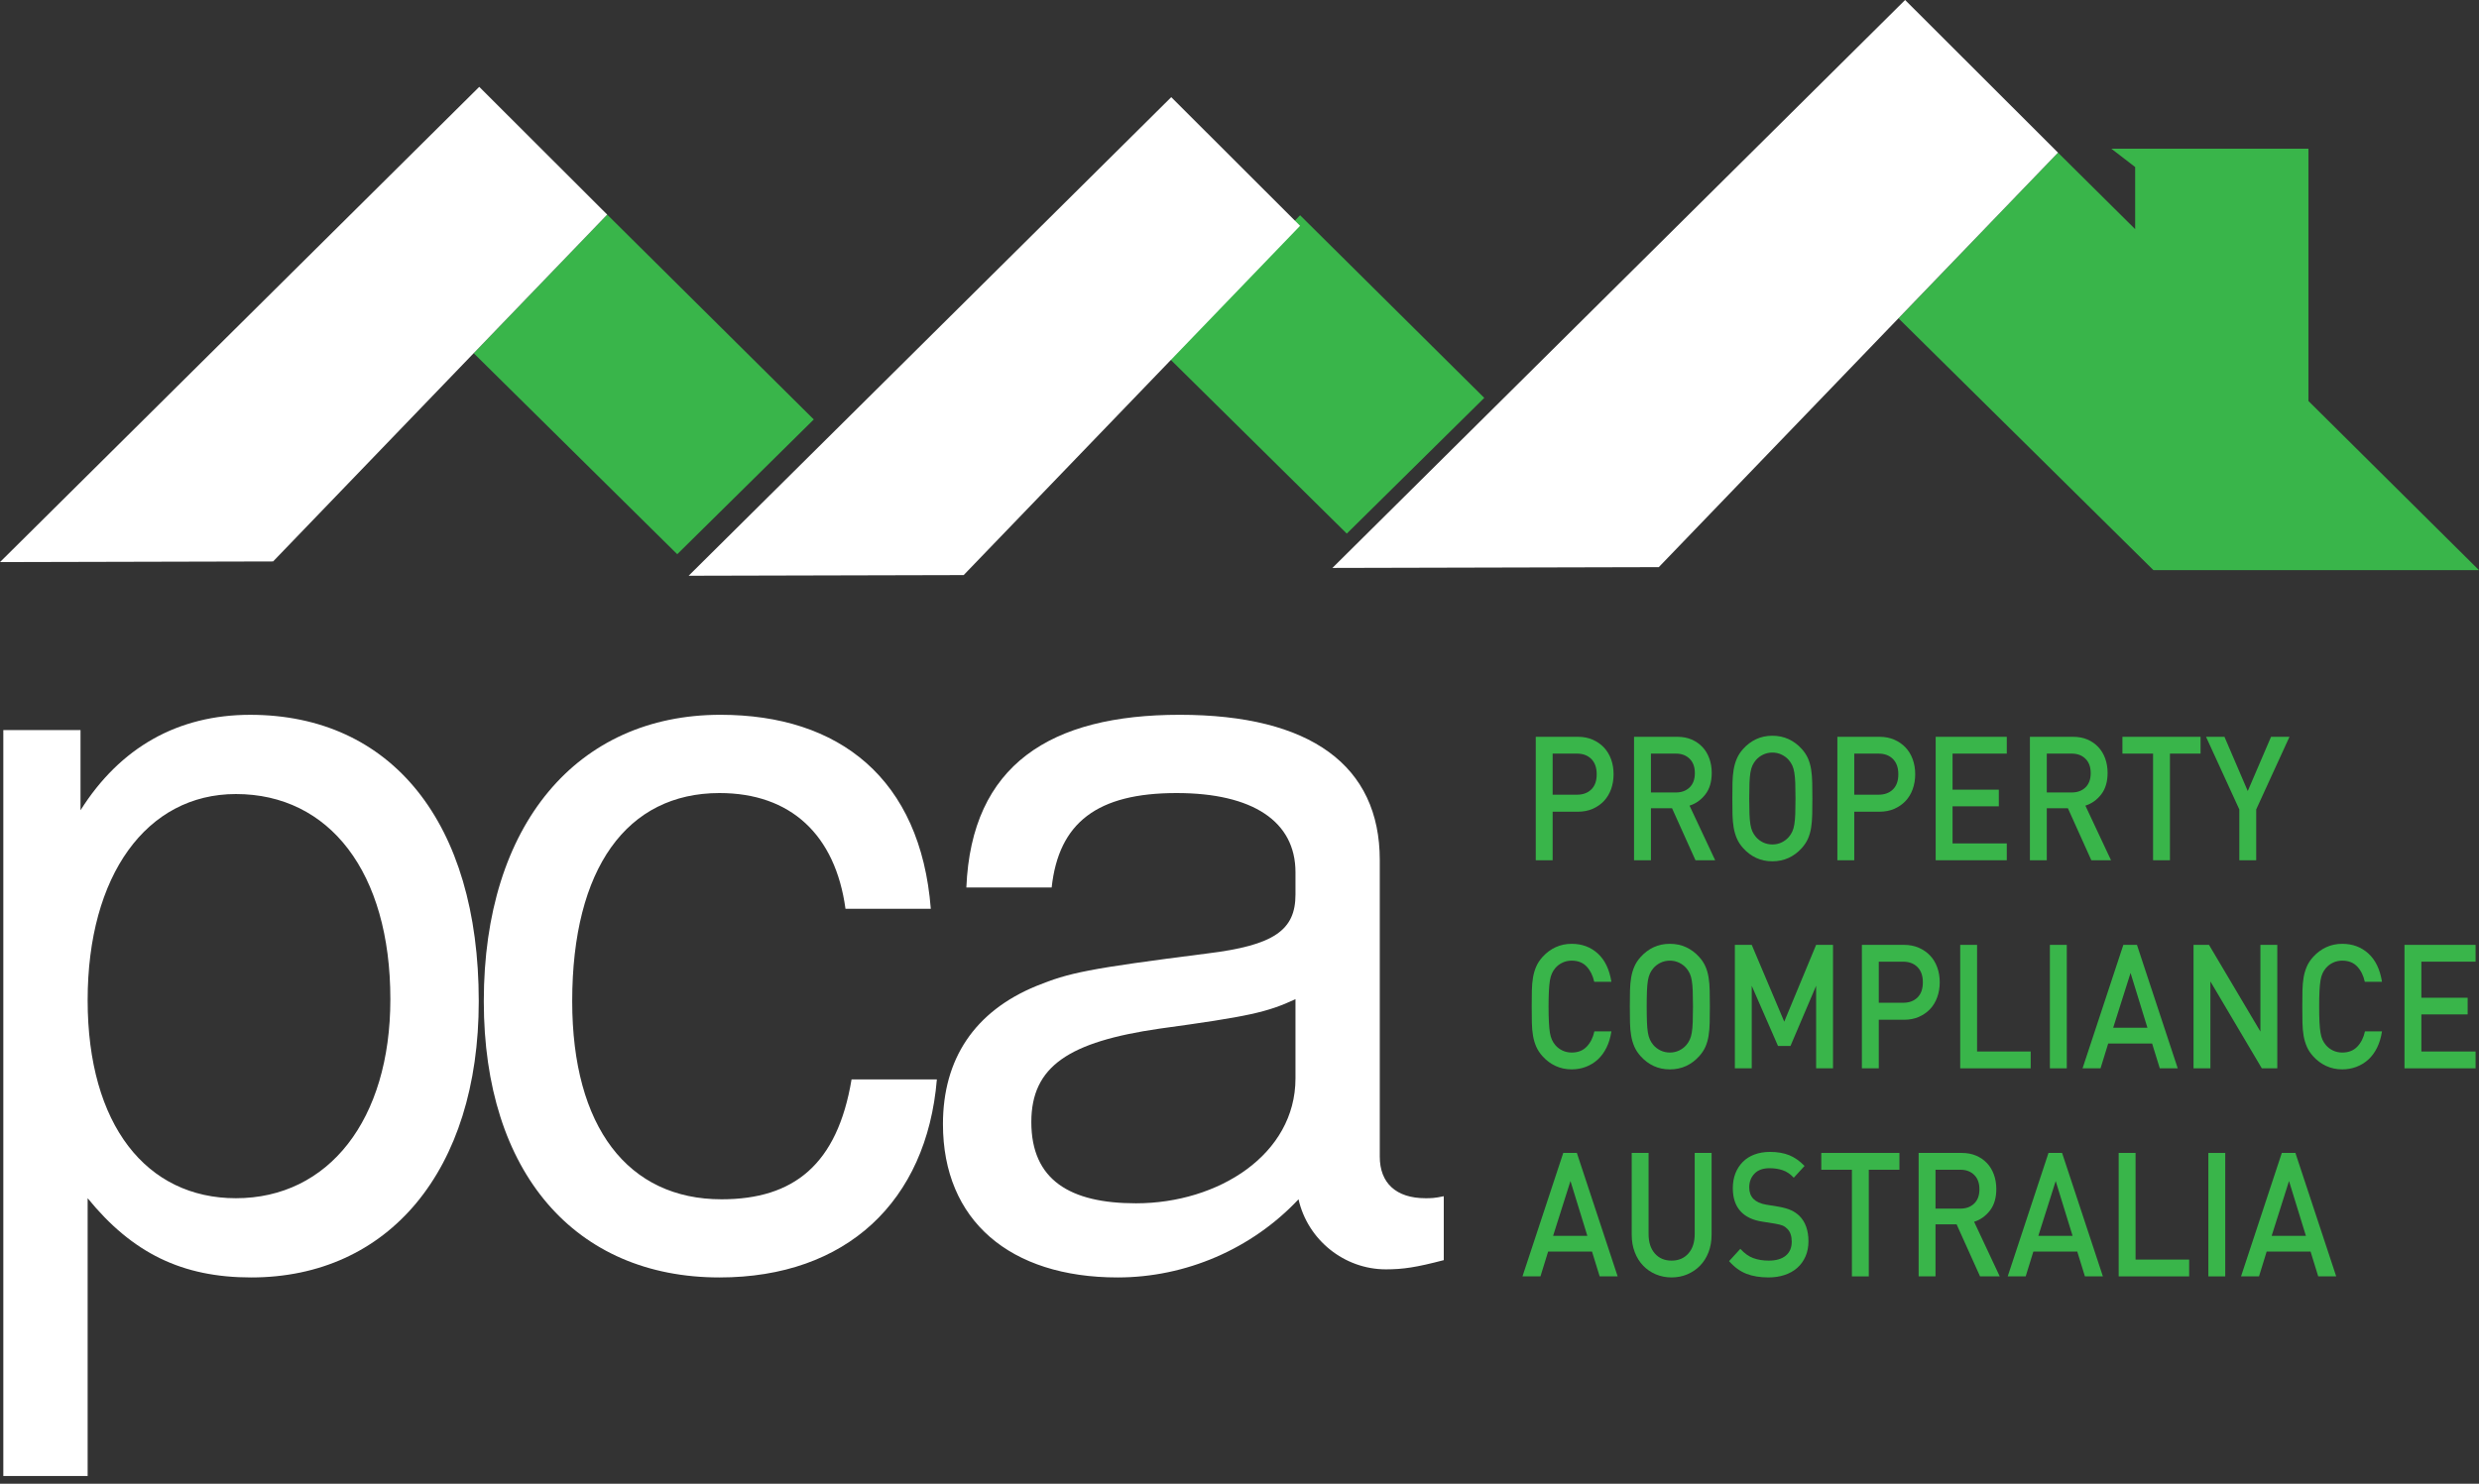
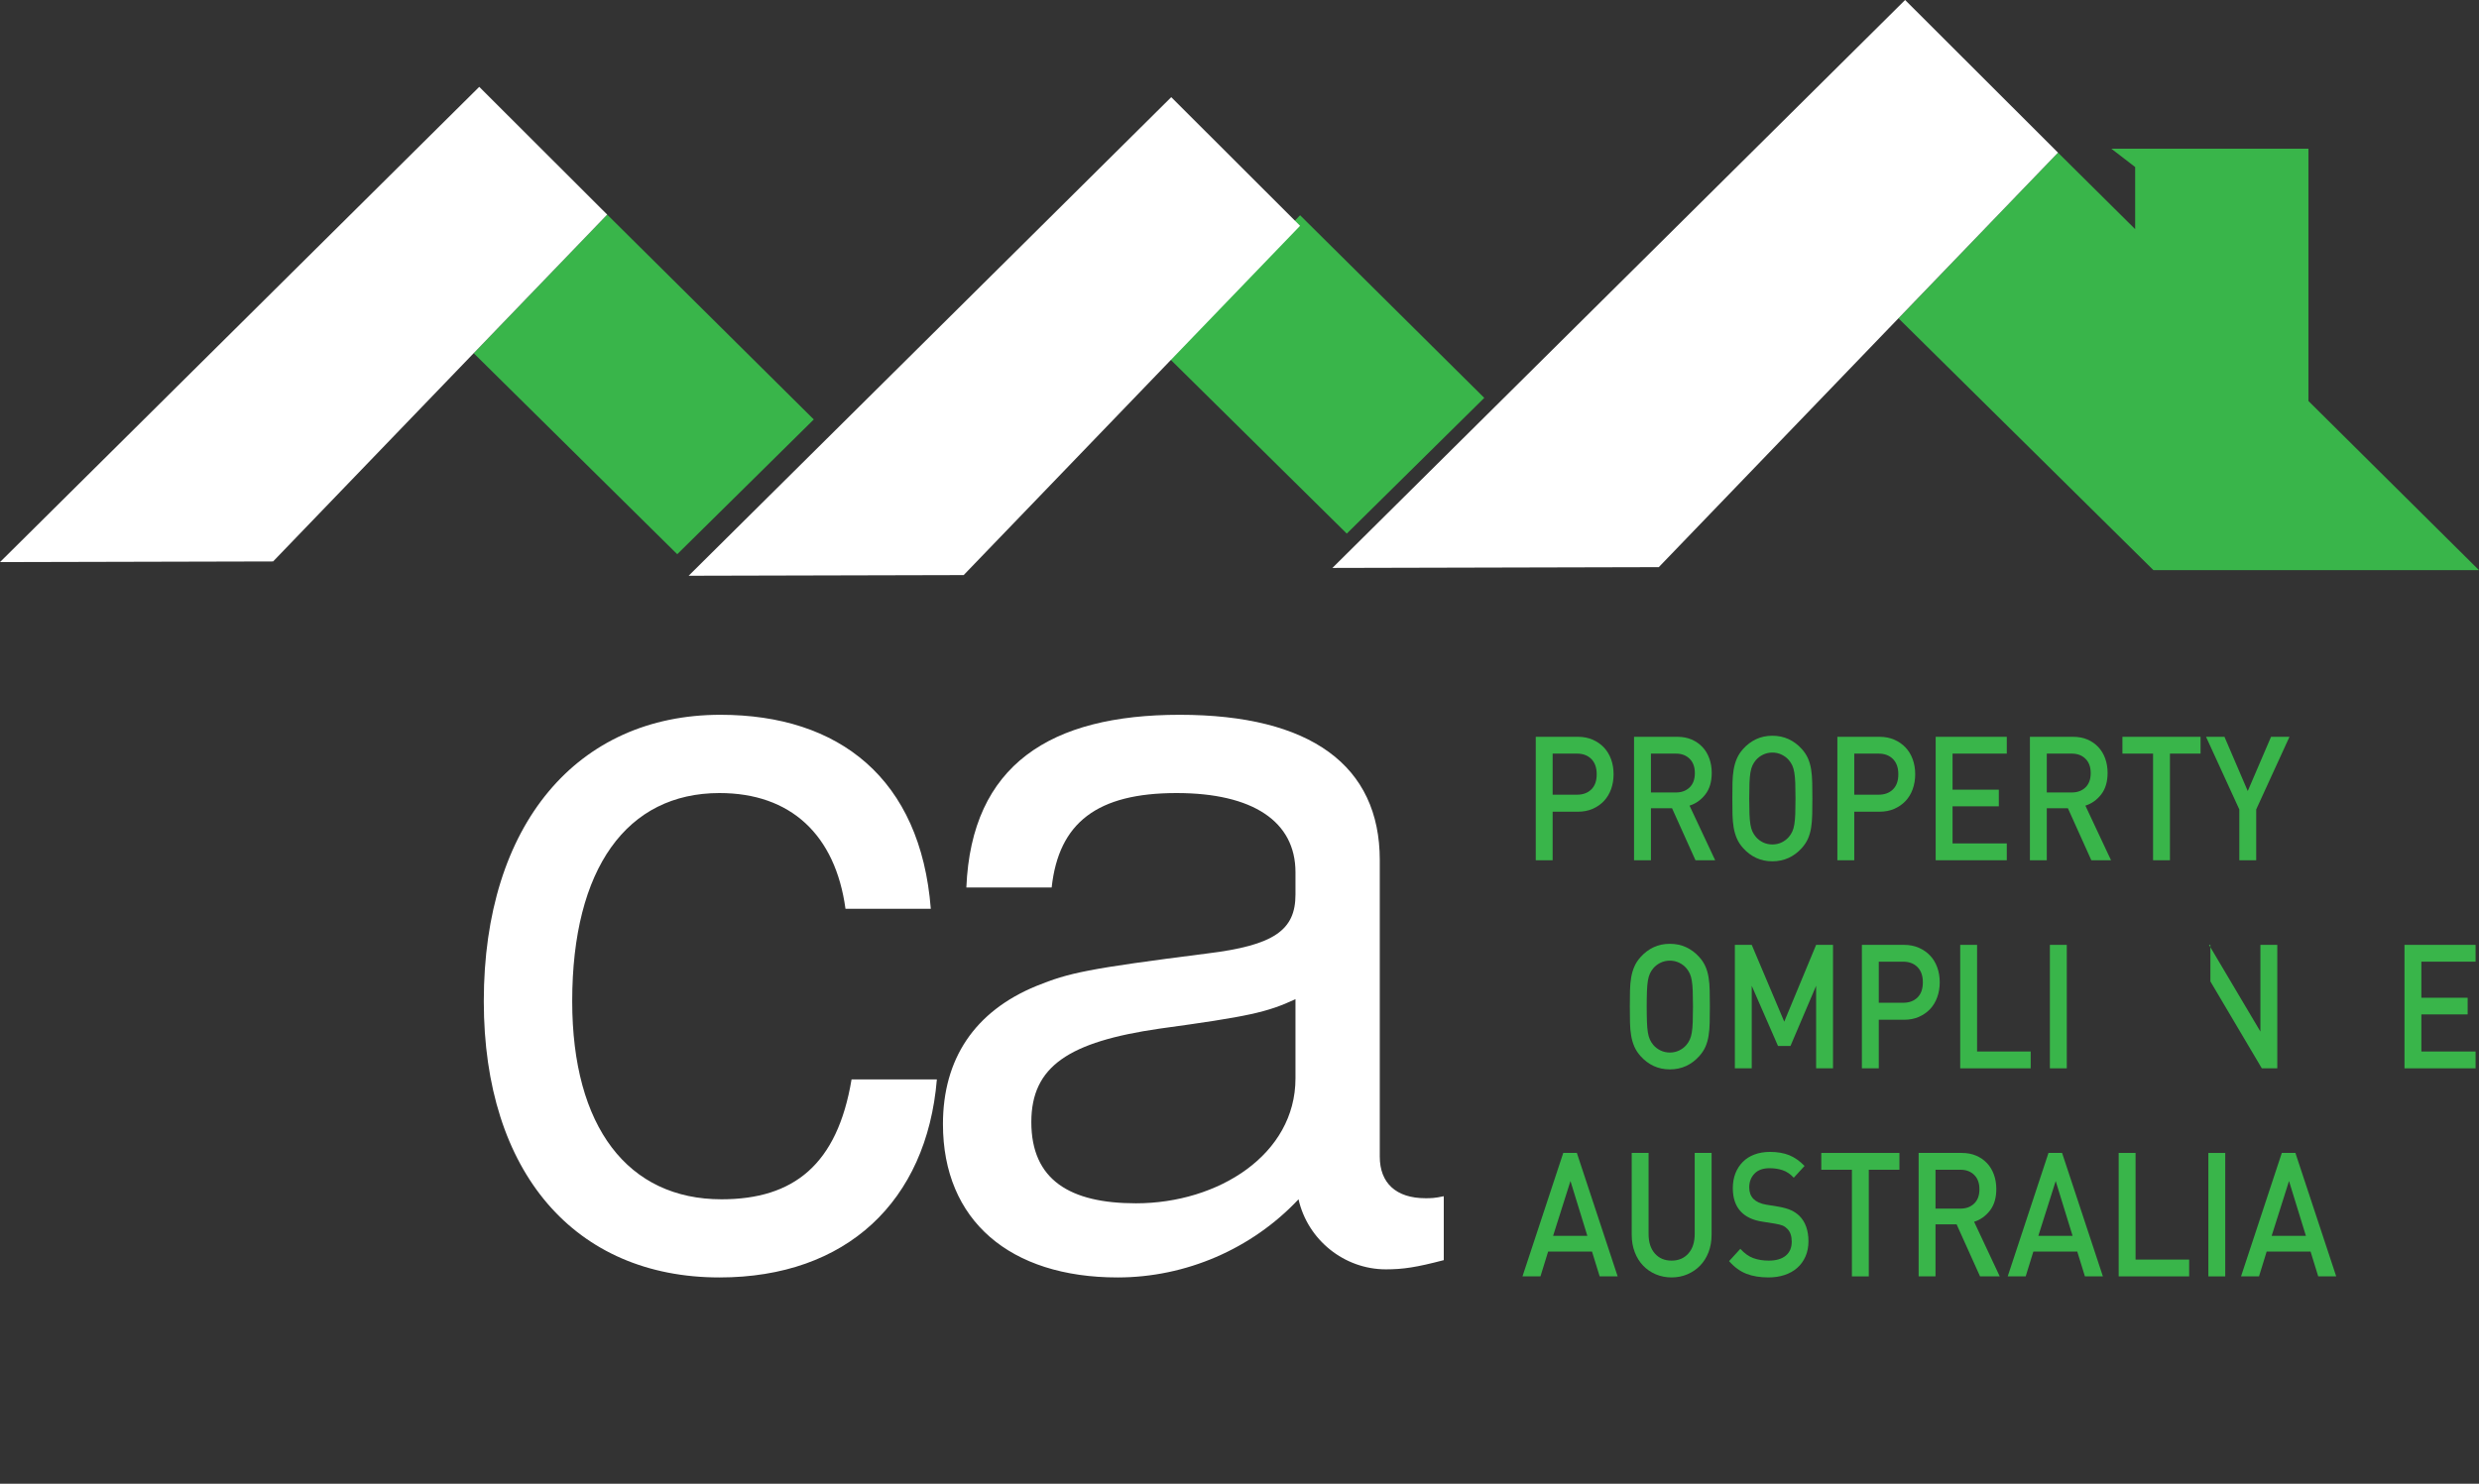
<svg xmlns="http://www.w3.org/2000/svg" width="152" height="91" viewBox="0 0 152 91" fill="none">
  <rect x="0" y="0" width="152" height="91" fill="#333333" stroke="none" />
  <g clip-path="url(#clip0_667_126)">
    <path d="M141.541 24.593L151.999 34.969H132.038L116.407 19.525L126.186 9.36L130.917 14.053V10.245L129.455 9.119H141.541V24.593Z" fill="#39B54A" />
    <path fill-rule="evenodd" clip-rule="evenodd" d="M96.753 45.19C97.085 45.19 97.385 45.249 97.653 45.365C97.922 45.483 98.151 45.641 98.344 45.844C98.534 46.046 98.681 46.287 98.784 46.567C98.886 46.847 98.937 47.153 98.937 47.487C98.937 47.813 98.886 48.118 98.784 48.402C98.681 48.685 98.534 48.927 98.344 49.13C98.151 49.331 97.922 49.491 97.653 49.609C97.385 49.725 97.085 49.784 96.753 49.784H95.2V52.761H94.165V45.19H96.753ZM95.2 48.741H96.696C97.059 48.741 97.352 48.633 97.572 48.417C97.793 48.202 97.902 47.891 97.902 47.487C97.902 47.083 97.793 46.771 97.572 46.551C97.352 46.331 97.059 46.221 96.696 46.221H95.2V48.741Z" fill="#39B54A" />
    <path fill-rule="evenodd" clip-rule="evenodd" d="M102.837 45.19C103.163 45.19 103.455 45.244 103.714 45.354C103.973 45.464 104.194 45.617 104.38 45.812C104.565 46.007 104.707 46.242 104.806 46.514C104.905 46.786 104.955 47.083 104.955 47.401C104.955 47.947 104.824 48.389 104.562 48.726C104.3 49.062 103.978 49.291 103.594 49.412L105.166 52.761H103.958L102.521 49.571H101.228V52.761H100.192V45.19H102.837ZM101.228 48.604H102.76C103.106 48.604 103.385 48.5 103.599 48.294C103.813 48.087 103.92 47.795 103.92 47.418C103.92 47.04 103.813 46.747 103.599 46.537C103.385 46.326 103.106 46.221 102.76 46.221H101.228V48.604Z" fill="#39B54A" />
    <path fill-rule="evenodd" clip-rule="evenodd" d="M108.673 45.125C109.037 45.125 109.369 45.195 109.669 45.334C109.969 45.472 110.237 45.672 110.474 45.934C110.64 46.118 110.768 46.313 110.858 46.519C110.947 46.725 111.011 46.949 111.049 47.189C111.087 47.43 111.11 47.698 111.116 47.992C111.123 48.286 111.126 48.615 111.126 48.976C111.126 49.337 111.123 49.666 111.116 49.959C111.11 50.253 111.087 50.521 111.049 50.762C111.011 51.004 110.947 51.227 110.858 51.433C110.768 51.638 110.64 51.833 110.474 52.017C110.237 52.28 109.969 52.48 109.669 52.618C109.369 52.756 109.037 52.826 108.673 52.826C108.309 52.826 107.979 52.756 107.681 52.618C107.384 52.48 107.117 52.28 106.881 52.017C106.715 51.833 106.587 51.638 106.498 51.433C106.408 51.227 106.343 51.004 106.301 50.762C106.26 50.521 106.235 50.253 106.228 49.959C106.222 49.666 106.219 49.337 106.219 48.976C106.219 48.615 106.222 48.286 106.228 47.992C106.235 47.698 106.26 47.43 106.301 47.189C106.343 46.949 106.408 46.725 106.498 46.519C106.587 46.313 106.715 46.118 106.881 45.934C107.117 45.672 107.384 45.472 107.681 45.334C107.979 45.195 108.309 45.125 108.673 45.125ZM108.673 46.157C108.468 46.157 108.279 46.2 108.102 46.285C107.927 46.37 107.778 46.483 107.658 46.625C107.575 46.725 107.506 46.833 107.451 46.949C107.397 47.067 107.356 47.212 107.326 47.386C107.299 47.559 107.278 47.772 107.269 48.024C107.259 48.275 107.254 48.593 107.254 48.976C107.254 49.358 107.259 49.675 107.269 49.927C107.278 50.179 107.299 50.392 107.326 50.566C107.356 50.739 107.397 50.885 107.451 51.001C107.506 51.118 107.575 51.226 107.658 51.325C107.778 51.468 107.927 51.581 108.102 51.667C108.279 51.751 108.468 51.793 108.673 51.793C108.877 51.793 109.068 51.751 109.243 51.667C109.418 51.581 109.567 51.468 109.688 51.325C109.772 51.226 109.84 51.118 109.895 51.001C109.949 50.885 109.991 50.739 110.019 50.566C110.048 50.392 110.067 50.179 110.077 49.927C110.086 49.675 110.091 49.358 110.091 48.976C110.091 48.593 110.086 48.275 110.077 48.024C110.067 47.772 110.048 47.559 110.019 47.386C109.991 47.212 109.949 47.067 109.895 46.949C109.84 46.833 109.772 46.725 109.688 46.625C109.567 46.483 109.418 46.37 109.243 46.285C109.068 46.2 108.877 46.157 108.673 46.157Z" fill="#39B54A" />
    <path fill-rule="evenodd" clip-rule="evenodd" d="M115.246 45.19C115.578 45.19 115.878 45.249 116.146 45.365C116.415 45.483 116.645 45.641 116.837 45.844C117.028 46.046 117.176 46.287 117.277 46.567C117.379 46.847 117.431 47.154 117.431 47.487C117.431 47.813 117.379 48.118 117.277 48.402C117.176 48.685 117.028 48.927 116.837 49.13C116.645 49.331 116.415 49.491 116.146 49.609C115.878 49.725 115.578 49.784 115.246 49.784H113.694V52.761H112.658V45.19H115.246ZM113.694 48.741H115.189C115.552 48.741 115.845 48.633 116.065 48.417C116.286 48.202 116.396 47.891 116.396 47.487C116.396 47.083 116.286 46.771 116.065 46.551C115.845 46.331 115.552 46.221 115.189 46.221H113.694V48.741Z" fill="#39B54A" />
    <path d="M123.046 46.221H119.721V48.433H122.558V49.454H119.721V51.729H123.046V52.761H118.686V45.19H123.046V46.221Z" fill="#39B54A" />
    <path fill-rule="evenodd" clip-rule="evenodd" d="M127.108 45.19C127.434 45.19 127.727 45.244 127.986 45.354C128.244 45.464 128.465 45.617 128.651 45.812C128.836 46.007 128.979 46.242 129.078 46.514C129.177 46.786 129.227 47.083 129.227 47.401C129.227 47.948 129.095 48.389 128.833 48.726C128.571 49.062 128.249 49.291 127.866 49.412L129.437 52.761H128.23L126.793 49.571H125.499V52.761H124.464V45.19H127.108ZM125.499 48.604H127.032C127.377 48.604 127.656 48.5 127.871 48.294C128.084 48.087 128.192 47.795 128.192 47.418C128.192 47.041 128.085 46.747 127.871 46.537C127.656 46.326 127.377 46.221 127.032 46.221H125.499V48.604Z" fill="#39B54A" />
    <path d="M134.927 46.221H133.05V52.761H132.015V46.221H130.137V45.19H134.927V46.221Z" fill="#39B54A" />
    <path d="M137.821 48.518L139.249 45.19H140.379L138.339 49.645V52.762H137.304V49.645L135.263 45.19H136.393L137.821 48.518Z" fill="#39B54A" />
-     <path d="M96.369 65.587C96.677 65.587 96.966 65.535 97.237 65.432C97.508 65.329 97.75 65.181 97.965 64.986C98.178 64.79 98.357 64.548 98.501 64.257C98.645 63.967 98.746 63.633 98.803 63.258H97.759C97.675 63.641 97.52 63.953 97.289 64.193C97.059 64.435 96.752 64.555 96.369 64.555C96.165 64.555 95.976 64.514 95.805 64.433C95.632 64.351 95.484 64.24 95.363 64.097C95.279 63.998 95.211 63.89 95.158 63.773C95.103 63.656 95.062 63.511 95.032 63.337C95.003 63.164 94.984 62.949 94.971 62.694C94.957 62.439 94.95 62.119 94.95 61.737C94.95 61.354 94.957 61.035 94.971 60.779C94.984 60.524 95.003 60.31 95.032 60.136C95.062 59.963 95.103 59.817 95.158 59.7C95.211 59.583 95.279 59.475 95.363 59.376C95.484 59.234 95.632 59.122 95.805 59.041C95.976 58.959 96.165 58.919 96.369 58.919C96.752 58.919 97.057 59.039 97.284 59.28C97.511 59.521 97.667 59.834 97.75 60.216H98.803C98.682 59.457 98.405 58.88 97.97 58.482C97.534 58.085 97.001 57.887 96.369 57.887C96.012 57.887 95.683 57.956 95.382 58.095C95.082 58.233 94.814 58.433 94.578 58.695C94.411 58.88 94.284 59.075 94.194 59.28C94.104 59.486 94.039 59.709 93.997 59.95C93.956 60.191 93.932 60.459 93.926 60.753C93.919 61.047 93.917 61.375 93.917 61.737C93.917 62.098 93.919 62.427 93.926 62.721C93.932 63.015 93.956 63.282 93.997 63.523C94.039 63.765 94.104 63.988 94.194 64.193C94.284 64.4 94.411 64.594 94.578 64.779C94.814 65.041 95.082 65.241 95.382 65.379C95.683 65.518 96.012 65.587 96.369 65.587Z" fill="#39B54A" />
    <path fill-rule="evenodd" clip-rule="evenodd" d="M102.387 57.887C102.751 57.887 103.083 57.956 103.384 58.095C103.683 58.233 103.952 58.433 104.188 58.696C104.354 58.879 104.482 59.075 104.572 59.281C104.661 59.486 104.724 59.71 104.762 59.951C104.802 60.191 104.824 60.459 104.83 60.754C104.837 61.047 104.84 61.376 104.84 61.737C104.84 62.098 104.837 62.427 104.83 62.72C104.824 63.014 104.802 63.282 104.762 63.523C104.724 63.765 104.661 63.988 104.572 64.194C104.482 64.4 104.354 64.594 104.188 64.778C103.951 65.041 103.683 65.242 103.384 65.38C103.083 65.518 102.751 65.588 102.387 65.588C102.022 65.588 101.692 65.518 101.394 65.38C101.098 65.242 100.831 65.041 100.595 64.778C100.429 64.594 100.301 64.399 100.212 64.194C100.122 63.988 100.056 63.765 100.015 63.523C99.973 63.282 99.95 63.014 99.943 62.72C99.937 62.427 99.933 62.098 99.933 61.737C99.933 61.376 99.937 61.047 99.943 60.754C99.95 60.459 99.973 60.191 100.015 59.951C100.056 59.71 100.122 59.486 100.212 59.281C100.301 59.075 100.429 58.879 100.595 58.696C100.831 58.433 101.098 58.233 101.394 58.095C101.692 57.956 102.022 57.887 102.387 57.887ZM102.387 58.919C102.182 58.919 101.993 58.962 101.816 59.046C101.642 59.132 101.492 59.245 101.371 59.387C101.288 59.487 101.219 59.594 101.165 59.711C101.111 59.828 101.069 59.973 101.04 60.147C101.012 60.32 100.992 60.534 100.983 60.786C100.974 61.037 100.968 61.355 100.968 61.737C100.968 62.119 100.974 62.437 100.983 62.688C100.992 62.94 101.012 63.154 101.04 63.327C101.069 63.501 101.111 63.646 101.165 63.762C101.219 63.88 101.288 63.988 101.371 64.087C101.492 64.23 101.642 64.343 101.816 64.428C101.993 64.513 102.182 64.555 102.387 64.555C102.591 64.555 102.781 64.513 102.958 64.428C103.133 64.343 103.282 64.23 103.403 64.087C103.486 63.988 103.554 63.88 103.609 63.762C103.662 63.646 103.705 63.501 103.733 63.327C103.762 63.154 103.781 62.941 103.79 62.688C103.8 62.437 103.805 62.119 103.805 61.737C103.805 61.355 103.8 61.037 103.79 60.786C103.781 60.534 103.762 60.32 103.733 60.147C103.705 59.973 103.662 59.828 103.609 59.711C103.554 59.594 103.486 59.487 103.403 59.387C103.282 59.245 103.133 59.132 102.958 59.046C102.781 58.962 102.591 58.919 102.387 58.919Z" fill="#39B54A" />
    <path d="M107.408 65.523V60.462L109.018 64.151H109.784L111.356 60.462V65.523H112.391V57.951H111.356L109.401 62.662L107.408 57.951H106.373V65.523H107.408Z" fill="#39B54A" />
    <path fill-rule="evenodd" clip-rule="evenodd" d="M115.198 65.523V62.545H116.75C117.082 62.545 117.382 62.486 117.65 62.37C117.919 62.252 118.15 62.093 118.341 61.892C118.533 61.689 118.68 61.446 118.781 61.163C118.883 60.879 118.935 60.574 118.935 60.248C118.935 59.915 118.883 59.608 118.781 59.328C118.68 59.048 118.533 58.807 118.341 58.605C118.15 58.402 117.919 58.245 117.65 58.127C117.382 58.011 117.082 57.951 116.75 57.951H114.162V65.523H115.198ZM115.198 61.502V58.983H116.693C117.056 58.983 117.349 59.092 117.569 59.312C117.79 59.532 117.9 59.844 117.9 60.248C117.9 60.652 117.79 60.963 117.569 61.18C117.349 61.395 117.056 61.502 116.693 61.502H115.198Z" fill="#39B54A" />
    <path d="M124.512 65.523V64.491H121.225V57.951H120.19V65.523H124.512Z" fill="#39B54A" />
    <path d="M126.725 65.523V57.951H125.689V65.523H126.725Z" fill="#39B54A" />
-     <path fill-rule="evenodd" clip-rule="evenodd" d="M128.795 65.523L129.264 64.002H131.957L132.427 65.523H133.528L131.027 57.951H130.193L127.692 65.523H128.795ZM129.57 63.035L130.635 59.674L131.67 63.035H129.57Z" fill="#39B54A" />
-     <path d="M135.531 65.523V60.195L138.683 65.523H139.632V57.951H138.597V63.268L135.445 57.951H134.496V65.523H135.531Z" fill="#39B54A" />
-     <path d="M143.618 65.587C143.924 65.587 144.214 65.535 144.485 65.432C144.756 65.329 144.999 65.181 145.214 64.986C145.428 64.791 145.606 64.548 145.75 64.257C145.893 63.967 145.994 63.633 146.052 63.258H145.008C144.924 63.641 144.767 63.953 144.538 64.193C144.307 64.435 144.001 64.555 143.618 64.555C143.413 64.555 143.225 64.514 143.053 64.433C142.88 64.351 142.733 64.24 142.612 64.097C142.528 63.998 142.46 63.89 142.406 63.773C142.351 63.656 142.31 63.511 142.282 63.337C142.252 63.164 142.232 62.949 142.219 62.694C142.205 62.439 142.2 62.119 142.2 61.737C142.2 61.354 142.205 61.035 142.219 60.779C142.232 60.524 142.252 60.31 142.282 60.136C142.31 59.963 142.351 59.817 142.406 59.7C142.46 59.583 142.528 59.475 142.612 59.376C142.733 59.234 142.88 59.122 143.053 59.041C143.225 58.959 143.413 58.919 143.618 58.919C144.001 58.919 144.306 59.039 144.533 59.28C144.76 59.521 144.915 59.834 144.998 60.216H146.052C145.931 59.457 145.653 58.88 145.218 58.482C144.783 58.085 144.25 57.887 143.618 57.887C143.26 57.887 142.931 57.956 142.631 58.095C142.331 58.233 142.062 58.433 141.826 58.695C141.66 58.88 141.532 59.075 141.443 59.28C141.354 59.487 141.287 59.709 141.246 59.95C141.205 60.191 141.181 60.459 141.175 60.753C141.168 61.047 141.166 61.375 141.166 61.737C141.166 62.098 141.168 62.427 141.175 62.721C141.181 63.015 141.205 63.282 141.246 63.523C141.287 63.765 141.354 63.988 141.443 64.193C141.532 64.4 141.66 64.594 141.826 64.779C142.062 65.041 142.331 65.241 142.631 65.379C142.931 65.518 143.26 65.587 143.618 65.587Z" fill="#39B54A" />
+     <path d="M135.531 65.523V60.195L138.683 65.523H139.632V57.951H138.597V63.268L135.445 57.951H134.496H135.531Z" fill="#39B54A" />
    <path d="M151.791 65.523V64.491H148.467V62.216H151.304V61.194H148.467V58.982H151.791V57.951H147.431V65.523H151.791Z" fill="#39B54A" />
    <path fill-rule="evenodd" clip-rule="evenodd" d="M94.453 78.284L94.922 76.764H97.615L98.084 78.284H99.187L96.685 70.712H95.851L93.351 78.284H94.453ZM95.229 75.796L96.293 72.436L97.328 75.796H95.229Z" fill="#39B54A" />
    <path d="M102.493 78.348C102.838 78.347 103.16 78.285 103.46 78.157C103.76 78.029 104.02 77.852 104.24 77.625C104.461 77.398 104.634 77.124 104.759 76.801C104.883 76.478 104.946 76.122 104.946 75.732V70.712H103.911V75.679C103.911 76.19 103.781 76.589 103.522 76.88C103.264 77.171 102.92 77.317 102.493 77.317C102.064 77.317 101.723 77.171 101.467 76.88C101.211 76.589 101.083 76.19 101.083 75.679V70.712H100.049V75.732C100.049 76.122 100.111 76.478 100.236 76.801C100.36 77.124 100.531 77.398 100.749 77.625C100.965 77.852 101.224 78.029 101.524 78.157C101.825 78.285 102.147 78.348 102.493 78.348Z" fill="#39B54A" />
    <path d="M108.433 78.348C108.79 78.348 109.12 78.299 109.42 78.199C109.72 78.1 109.978 77.955 110.196 77.764C110.413 77.573 110.582 77.338 110.704 77.062C110.825 76.785 110.886 76.473 110.886 76.126C110.886 75.8 110.839 75.506 110.747 75.244C110.654 74.981 110.516 74.758 110.33 74.573C110.183 74.431 110.014 74.317 109.822 74.228C109.631 74.14 109.375 74.066 109.056 74.009L108.279 73.882C107.947 73.825 107.692 73.709 107.513 73.532C107.424 73.439 107.358 73.334 107.317 73.217C107.276 73.1 107.254 72.971 107.254 72.83C107.254 72.489 107.362 72.206 107.575 71.984C107.789 71.76 108.097 71.649 108.499 71.649C108.787 71.649 109.054 71.689 109.3 71.771C109.546 71.852 109.775 72.007 109.985 72.233L110.646 71.511C110.353 71.206 110.04 70.987 109.708 70.851C109.375 70.717 108.982 70.649 108.529 70.649C108.177 70.649 107.859 70.702 107.575 70.809C107.291 70.915 107.051 71.067 106.857 71.265C106.662 71.464 106.512 71.698 106.406 71.967C106.302 72.237 106.248 72.539 106.248 72.872C106.248 73.488 106.415 73.971 106.746 74.318C107.053 74.638 107.484 74.838 108.04 74.924L108.845 75.052C109.05 75.087 109.203 75.126 109.304 75.169C109.407 75.212 109.503 75.278 109.593 75.372C109.771 75.549 109.86 75.811 109.86 76.157C109.86 76.526 109.738 76.811 109.492 77.014C109.245 77.216 108.899 77.317 108.452 77.317C108.101 77.317 107.785 77.266 107.504 77.163C107.223 77.06 106.958 76.87 106.708 76.594L106.018 77.349C106.344 77.718 106.699 77.977 107.082 78.125C107.466 78.274 107.916 78.348 108.433 78.348Z" fill="#39B54A" />
    <path d="M114.585 78.285V71.744H116.463V70.712H111.672V71.744H113.55V78.285H114.585Z" fill="#39B54A" />
    <path fill-rule="evenodd" clip-rule="evenodd" d="M118.676 78.284V75.094H119.97L121.407 78.284H122.614L121.043 74.935C121.426 74.814 121.749 74.585 122.011 74.249C122.273 73.912 122.404 73.471 122.404 72.924C122.404 72.606 122.354 72.309 122.255 72.037C122.156 71.764 122.014 71.53 121.829 71.335C121.643 71.14 121.421 70.987 121.163 70.877C120.904 70.767 120.612 70.712 120.286 70.712H117.641V78.284H118.676ZM118.676 74.127V71.744H120.209C120.554 71.744 120.833 71.849 121.048 72.06C121.262 72.27 121.369 72.563 121.369 72.941C121.369 73.318 121.262 73.61 121.048 73.816C120.833 74.023 120.554 74.127 120.209 74.127H118.676Z" fill="#39B54A" />
    <path fill-rule="evenodd" clip-rule="evenodd" d="M124.205 78.284L124.675 76.764H127.368L127.837 78.284H128.939L126.437 70.712H125.603L123.103 78.284H124.205ZM124.981 75.796L126.045 72.436L127.08 75.796H124.981Z" fill="#39B54A" />
    <path d="M134.228 78.284V77.253H130.942V70.712H129.907V78.284H134.228Z" fill="#39B54A" />
    <path d="M136.441 78.285V70.713H135.406V78.285H136.441Z" fill="#39B54A" />
    <path fill-rule="evenodd" clip-rule="evenodd" d="M138.511 78.284L138.98 76.764H141.673L142.142 78.284H143.245L140.743 70.712H139.909L137.409 78.284H138.511ZM139.287 75.796L140.351 72.436L141.386 75.796H139.287Z" fill="#39B54A" />
    <path fill-rule="evenodd" clip-rule="evenodd" d="M68.531 78.349C72.704 78.348 76.753 76.605 79.619 73.556C80.181 76.045 82.421 77.852 84.974 77.852C86.034 77.852 86.844 77.728 88.525 77.288V73.367C87.965 73.49 87.716 73.49 87.405 73.49C85.598 73.49 84.601 72.555 84.601 70.939V52.749C84.601 46.957 80.365 43.84 72.331 43.84C64.421 43.84 59.564 46.893 59.252 54.431H64.483C64.918 50.444 67.285 48.64 72.143 48.64C76.816 48.64 79.432 50.382 79.432 53.496V54.867C79.432 57.048 78.123 57.98 74.013 58.48C66.665 59.415 65.543 59.664 63.549 60.471C59.749 62.03 57.817 64.958 57.817 68.945C57.817 74.86 61.93 78.349 68.531 78.349ZM69.652 73.802C65.603 73.802 63.236 72.368 63.236 68.82C63.236 65.394 65.542 63.898 71.086 63.091C76.568 62.341 77.688 62.091 79.432 61.282V66.139C79.432 70.813 74.698 73.802 69.652 73.802Z" fill="white" />
    <path d="M44.116 78.349C51.901 78.348 56.822 73.677 57.444 66.204H52.213C51.341 71.433 48.662 73.555 44.241 73.556C38.51 73.556 35.085 69.133 35.085 61.408C35.085 53.247 38.446 48.64 44.116 48.64C48.475 48.64 51.218 51.192 51.841 55.738H57.072C56.448 47.765 51.466 43.84 44.177 43.84C35.394 43.84 29.664 50.569 29.664 61.408C29.664 71.932 35.271 78.349 44.116 78.349Z" fill="white" />
-     <path fill-rule="evenodd" clip-rule="evenodd" d="M5.374 90.528V73.49C8.114 76.855 11.166 78.349 15.401 78.349C23.81 78.349 29.355 71.808 29.355 61.407C29.355 50.443 23.996 43.841 15.339 43.841C10.916 43.841 7.368 45.835 4.937 49.695V44.777H0.203V90.528H5.374ZM14.465 73.49C8.987 73.49 5.374 69.005 5.374 61.343C5.374 53.685 8.987 48.701 14.465 48.701C20.198 48.701 23.935 53.496 23.935 61.282C23.935 68.697 20.135 73.49 14.465 73.49Z" fill="white" />
    <path d="M126.186 9.361L101.708 34.785C101.708 34.785 88.368 34.813 81.697 34.833L116.812 0L126.186 9.361Z" fill="white" />
    <path d="M91.008 24.403L82.578 32.727L71.474 21.763L79.715 13.201L91.008 24.403Z" fill="#39B54A" />
    <path d="M79.714 13.849L59.087 35.272C59.087 35.272 47.845 35.295 42.224 35.313L71.815 5.959L79.714 13.849Z" fill="white" />
    <path d="M49.897 25.726L41.525 33.992L29.045 21.663L37.229 13.161L49.897 25.726Z" fill="#39B54A" />
    <path d="M37.23 13.161L16.745 34.435C16.739 34.435 5.58 34.458 0 34.475L29.385 5.327L37.23 13.161Z" fill="white" />
  </g>
  <defs>
    <clipPath id="clip0_667_126">
      <rect width="152" height="91" fill="white" />
    </clipPath>
  </defs>
</svg>